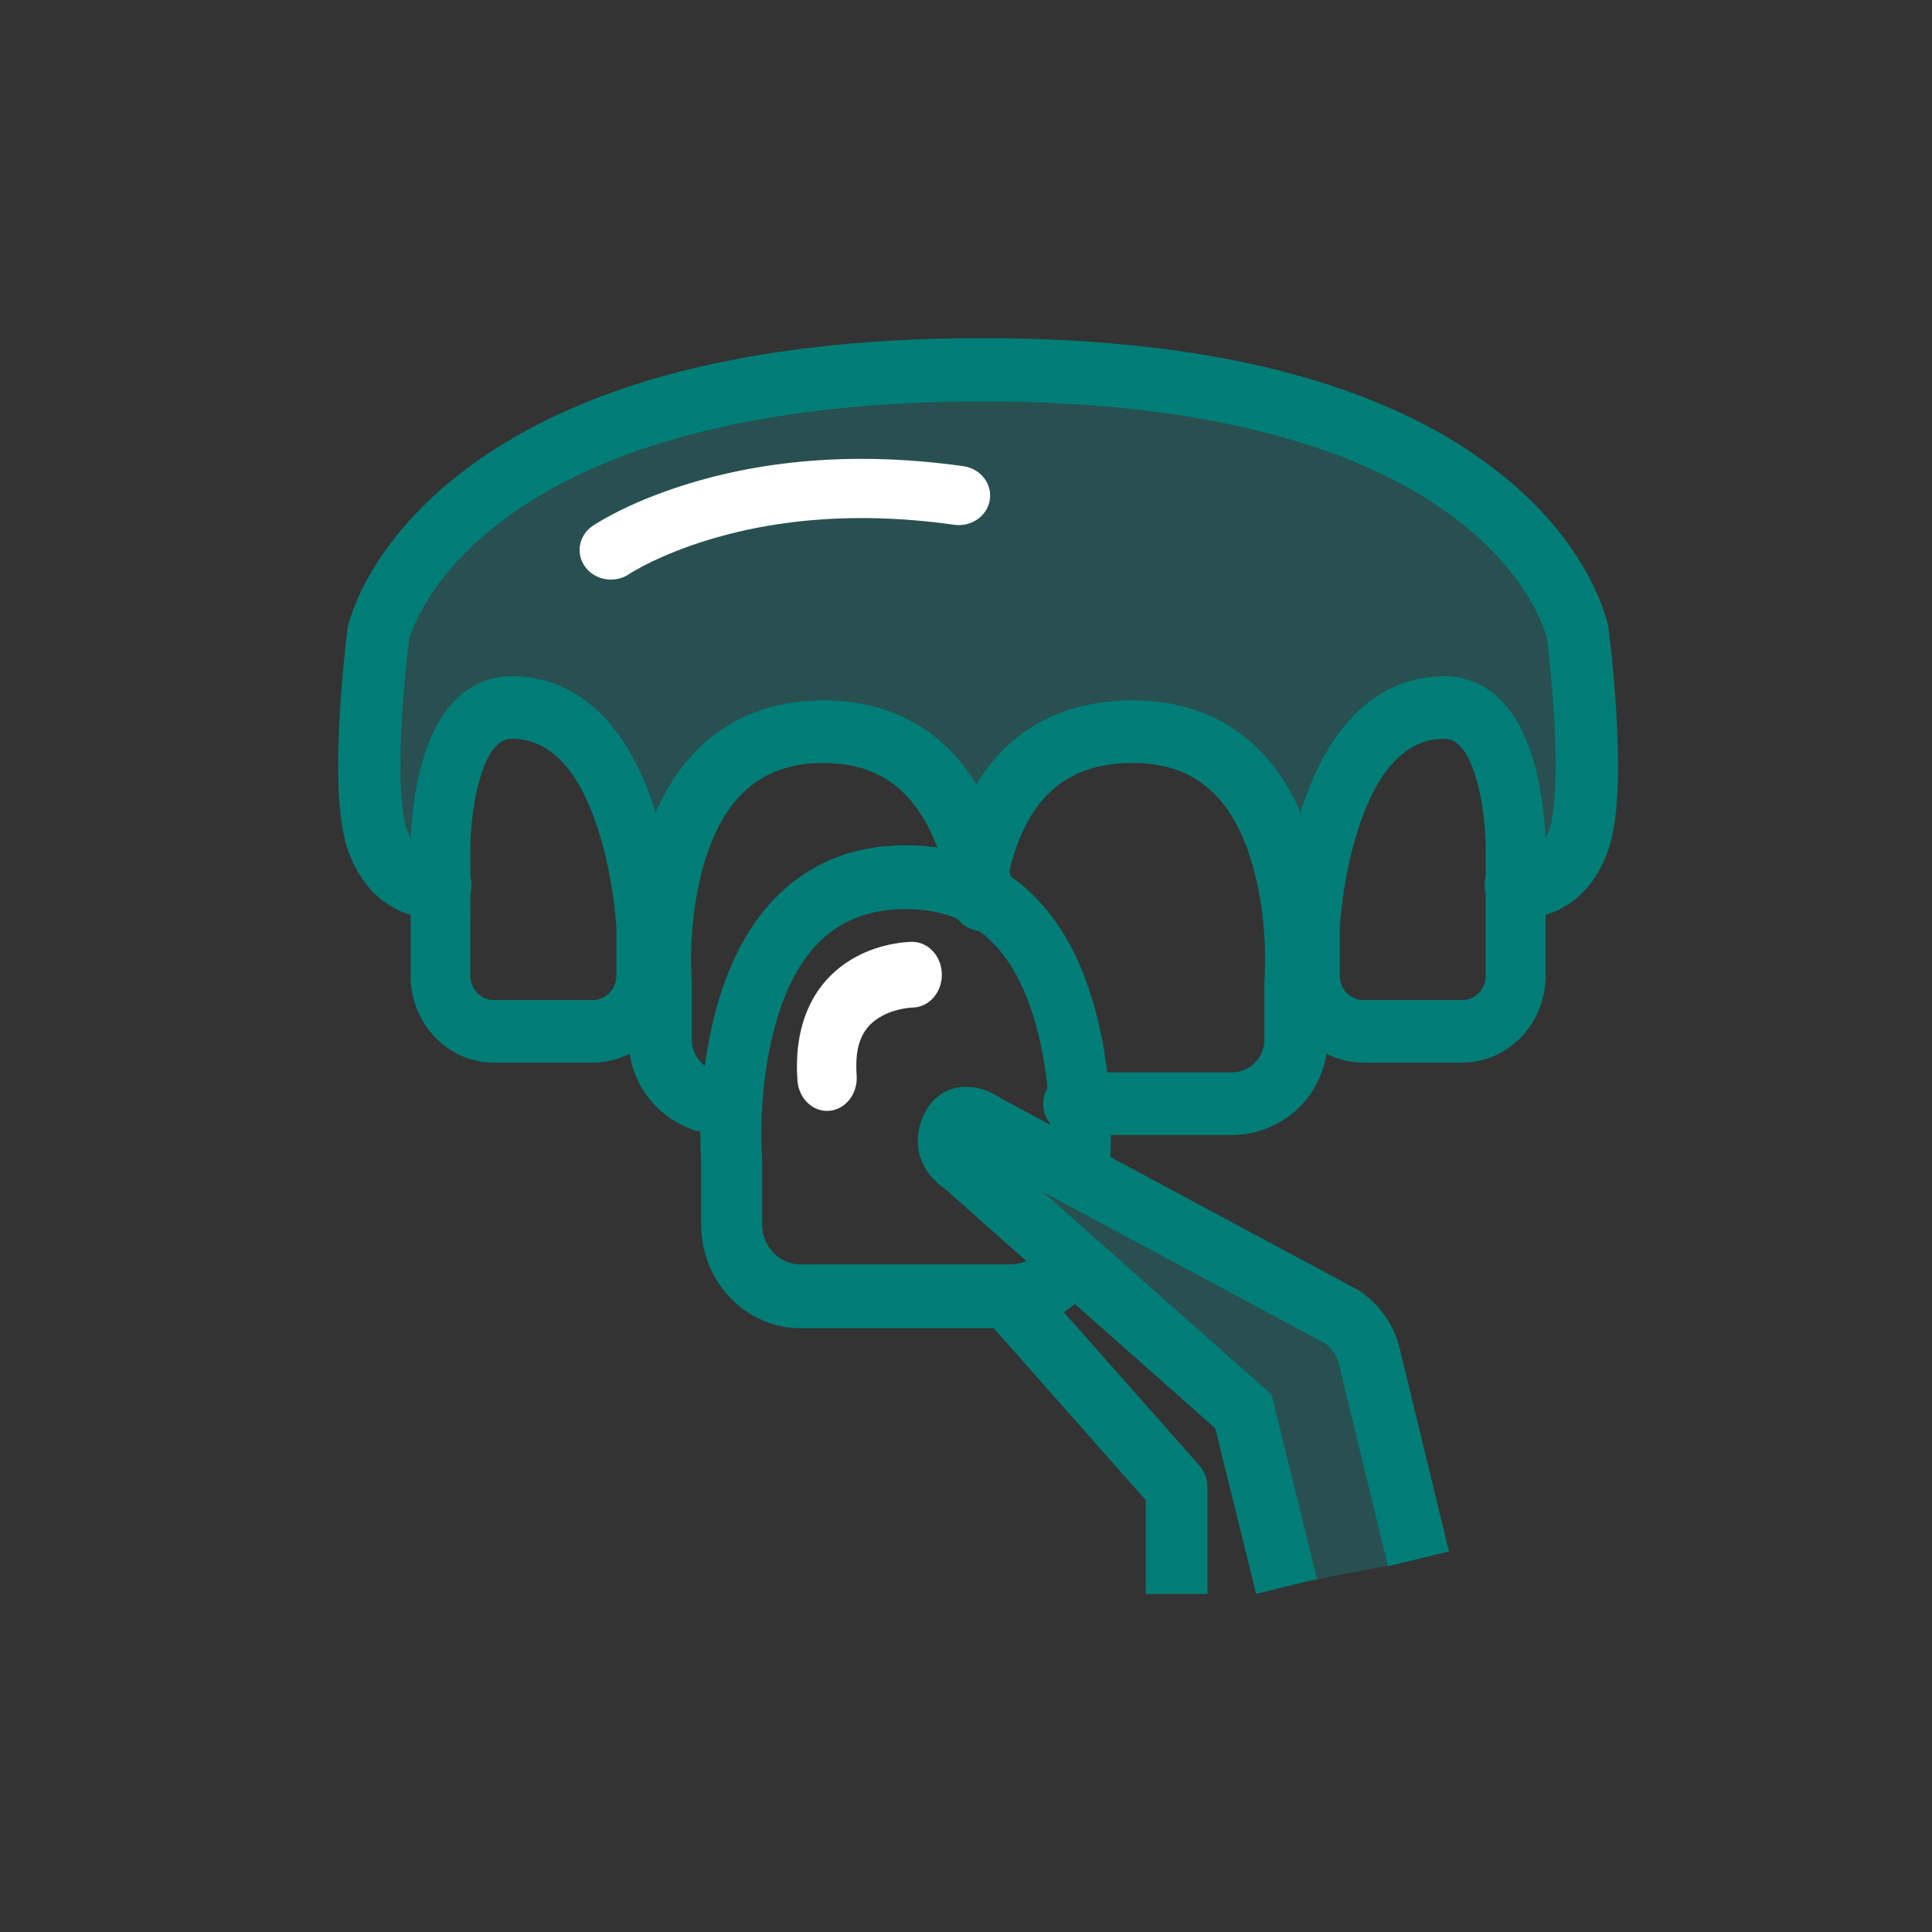
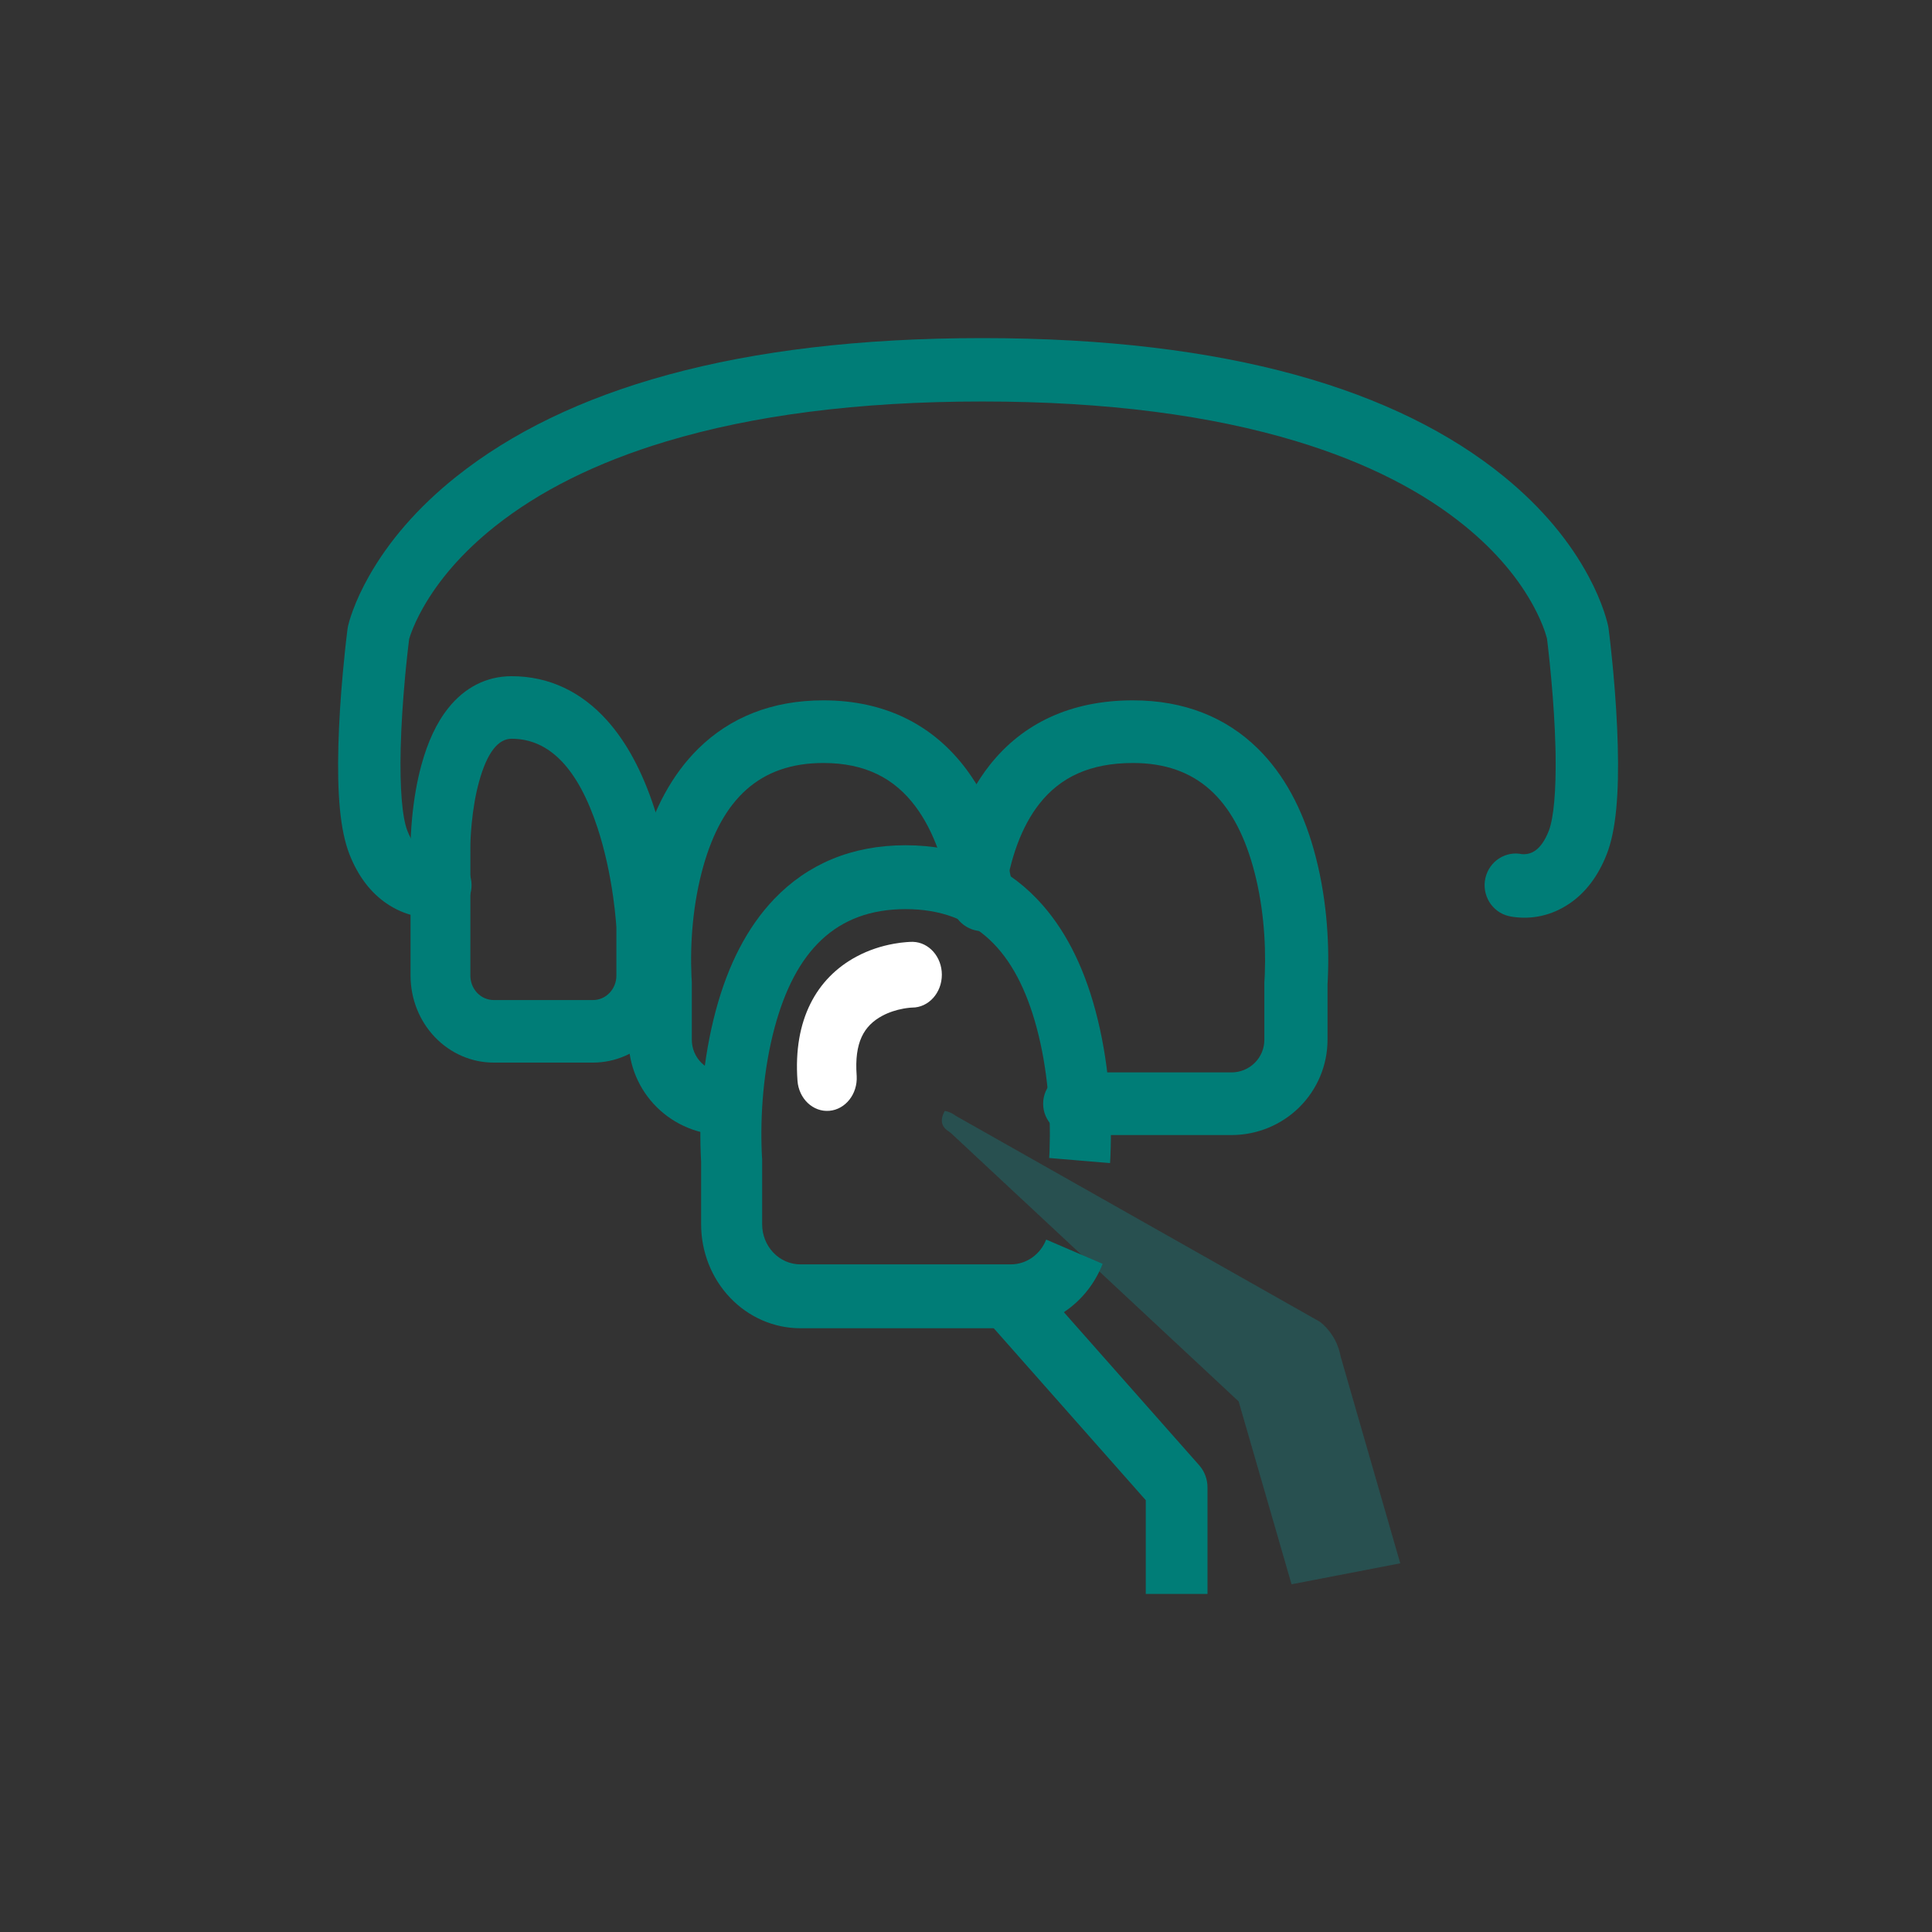
<svg xmlns="http://www.w3.org/2000/svg" width="80px" height="80px" viewBox="0 0 80 80" version="1.1">
  <rect x="0" y="0" width="80" height="80" fill="#333333" stroke="none" />
  <title>cosmetic-dentistry</title>
  <g id="cosmetic-dentistry" stroke="none" stroke-width="1" fill="none" fill-rule="evenodd">
-     <path d="M65.177,26.323 C65.161,26.248 62.819,15 40.73,15 C18.622,15 15.948,26.268 15.924,26.381 C15.695,28.254 15.238,33.648 15.898,35.459 C16.32,36.613 16.952,36.929 17.377,37 L17.377,35.723 C17.377,35.439 17.419,28.756 21.072,28.756 C24.773,28.756 26.371,32.718 27.054,35.805 C27.429,34.479 28.007,33.162 28.899,32.108 C30.13,30.653 31.767,29.913 33.764,29.913 C37.097,29.913 39.435,32.036 40.499,35.918 C41.489,31.98 43.831,29.913 47.348,29.913 C49.344,29.913 50.981,30.651 52.212,32.107 C53.104,33.162 53.682,34.479 54.057,35.808 C54.744,32.714 56.338,28.756 60.036,28.756 C63.697,28.756 63.733,35.439 63.733,35.723 L63.733,36.996 C64.161,36.921 64.792,36.604 65.212,35.459 C65.877,33.648 65.412,28.25 65.177,26.323 Z" id="Path" fill-opacity="0.238" fill="#06ACAE" fill-rule="nonzero" />
    <path d="M39.58,46.206 C39.445,46.1 39.287,46.029 39.12,46 C38.916,46.376 38.974,46.653 39.279,46.845 L39.379,46.921 L51.29,58.03 L53.48,65.602 L57.981,64.733 L55.512,56.165 C55.405,55.591 55.098,55.079 54.651,54.73 L39.58,46.206 Z" id="Path" fill-opacity="0.238" fill="#06ACAE" fill-rule="nonzero" />
    <g id="Group-10" transform="translate(14, 14)" fill-rule="nonzero">
      <path d="M7.184,14 C8.749,14 10.078,14.654 11.132,15.825 C11.967,16.755 12.6,17.973 13.075,19.407 C13.431,20.482 13.679,21.621 13.84,22.758 C13.891,23.119 13.93,23.457 13.958,23.766 L13.966,23.857 C13.983,24.048 13.993,24.193 13.998,24.283 L14,24.333 L14,24.365 L14,26.4 C14,27.355 13.637,28.271 12.991,28.946 C12.345,29.621 11.468,30 10.555,30 L6.447,30 C5.533,30.001 4.656,29.622 4.01,28.947 C3.363,28.272 3,27.355 3,26.4 L3,20.998 L3.002,20.901 C3.002,20.866 3.003,20.828 3.005,20.787 L3.012,20.609 C3.022,20.373 3.04,20.118 3.066,19.85 C3.138,19.106 3.26,18.369 3.45,17.675 C3.706,16.739 4.066,15.938 4.57,15.31 C5.238,14.478 6.129,14 7.184,14 Z M11.514,24.274 L11.507,24.188 L11.499,24.093 C11.474,23.806 11.438,23.485 11.389,23.137 C11.249,22.149 11.034,21.162 10.734,20.253 C9.949,17.881 8.788,16.59 7.184,16.59 C6.626,16.59 6.166,17.163 5.832,18.386 C5.687,18.917 5.589,19.507 5.531,20.11 C5.513,20.299 5.499,20.48 5.49,20.649 L5.486,20.733 C5.483,20.806 5.481,20.869 5.479,20.92 L5.478,21.009 L5.477,26.4 C5.477,26.668 5.579,26.925 5.761,27.115 C5.942,27.304 6.188,27.41 6.446,27.41 L10.556,27.41 C10.812,27.41 11.058,27.304 11.239,27.114 C11.421,26.925 11.523,26.668 11.523,26.4 L11.523,24.402 L11.514,24.274 Z" id="Path" fill="#007D77" />
      <path d="M12.03,29.055 C12.029,30.101 12.449,31.105 13.195,31.845 C13.942,32.585 14.956,33.001 16.012,33 C16.734,32.999 17.32,32.418 17.319,31.702 C17.319,30.997 16.75,30.424 16.043,30.407 L16.01,30.406 C15.648,30.407 15.302,30.264 15.046,30.011 C14.79,29.758 14.647,29.414 14.647,29.056 L14.647,26.713 C14.647,26.69 14.647,26.667 14.645,26.644 L14.638,26.522 L14.633,26.439 L14.632,26.414 C14.571,25.044 14.69,23.396 15.127,21.856 C15.908,19.107 17.441,17.594 20.093,17.594 C21.824,17.594 23.04,18.224 23.92,19.41 C24.673,20.425 25.157,21.825 25.397,23.449 C25.501,24.158 26.165,24.649 26.88,24.545 C27.595,24.442 28.09,23.783 27.986,23.075 C27.69,21.066 27.073,19.282 26.028,17.874 C24.663,16.034 22.67,15 20.093,15 C17.969,15 16.229,15.704 14.91,17.005 C13.826,18.076 13.08,19.49 12.608,21.153 C12.094,22.966 11.952,24.827 12.014,26.427 L12.021,26.597 L12.027,26.713 L12.03,26.759 L12.03,29.055 Z" id="Path" fill="#007D77" />
      <path d="M40.97,29.054 L40.97,26.759 L40.976,26.658 L40.982,26.528 C41.054,24.906 40.917,23.004 40.393,21.154 C39.921,19.491 39.177,18.076 38.093,17.006 C36.776,15.704 35.037,15 32.914,15 C30.333,15 28.342,15.955 26.979,17.684 C25.916,19.033 25.301,20.754 25.014,22.731 C24.911,23.44 25.407,24.097 26.121,24.199 C26.836,24.301 27.499,23.809 27.602,23.1 C27.83,21.533 28.299,20.222 29.04,19.281 C29.905,18.184 31.135,17.594 32.914,17.594 C35.564,17.594 37.096,19.107 37.875,21.856 C38.302,23.36 38.425,24.966 38.373,26.318 L38.367,26.461 C38.365,26.514 38.362,26.554 38.36,26.581 L38.358,26.609 C38.356,26.644 38.354,26.678 38.354,26.713 L38.354,29.055 C38.355,29.414 38.211,29.758 37.956,30.011 C37.701,30.264 37.355,30.406 36.993,30.406 L30.502,30.406 C29.78,30.406 29.194,30.987 29.194,31.703 C29.194,32.419 29.78,33 30.502,33 L36.993,33 C38.048,33 39.06,32.585 39.806,31.845 C40.552,31.104 40.97,30.1 40.97,29.054 Z" id="Path" fill="#007D77" />
-       <path d="M40.919,41.652 C41.19,41.865 41.378,42.167 41.447,42.505 L41.452,42.528 L43.473,50.854 L46,50.245 L43.989,41.962 C43.779,40.971 43.203,40.094 42.376,39.504 L42.309,39.456 L27.488,31.5 L27.444,31.471 C27.352,31.411 27.252,31.352 27.142,31.297 C26.834,31.14 26.513,31.032 26.159,31.006 C25.43,30.951 24.743,31.278 24.353,31.973 C23.76,33.031 23.955,34.071 24.635,34.805 C24.792,34.974 24.95,35.103 25.096,35.2 L36.32,45.144 L38.013,52 L40.537,51.381 L38.651,43.744 L29.171,35.345 L40.919,41.652 Z" id="Path" fill="#007D77" />
      <path d="M33.444,52 L36,52 L36,47.592 C36,47.252 35.878,46.925 35.658,46.676 L28.872,39 L27,40.831 L33.444,48.12 L33.444,52 Z" id="Path" fill="#007D77" />
      <path d="M15.032,36.692 C15.031,37.833 15.463,38.929 16.234,39.737 C17.006,40.546 18.052,41 19.144,41 L27.857,41 C29.524,40.999 31.025,39.946 31.658,38.333 L29.32,37.328 C29.077,37.949 28.498,38.355 27.857,38.355 L19.144,38.355 C18.723,38.355 18.32,38.18 18.023,37.869 C17.725,37.557 17.559,37.135 17.559,36.694 L17.559,34.056 C17.559,34.032 17.559,34.009 17.558,33.985 L17.549,33.852 C17.548,33.825 17.547,33.796 17.545,33.765 L17.543,33.725 C17.478,32.168 17.605,30.299 18.076,28.547 C18.923,25.396 20.602,23.645 23.499,23.645 C26.397,23.645 28.077,25.396 28.924,28.547 C29.384,30.261 29.516,32.087 29.461,33.624 L29.455,33.766 L29.445,33.95 L31.964,34.161 L31.969,34.083 L31.977,33.945 C31.978,33.913 31.98,33.879 31.981,33.842 C32.057,32.028 31.912,29.899 31.356,27.831 C30.858,25.979 30.074,24.406 28.935,23.219 C27.553,21.779 25.731,21 23.499,21 C21.268,21 19.446,21.779 18.064,23.219 C16.926,24.406 16.141,25.979 15.643,27.831 C15.099,29.858 14.948,31.944 15.015,33.735 L15.022,33.912 L15.028,34.032 L15.032,34.104 L15.032,36.692 Z" id="Path" fill="#007D77" />
      <path d="M3.993,21.365 L3.979,21.367 C3.93,21.374 3.858,21.374 3.776,21.361 C3.659,21.342 3.547,21.3 3.439,21.226 C3.232,21.084 3.037,20.83 2.87,20.404 C2.652,19.851 2.553,18.622 2.591,17.011 L2.593,16.934 C2.616,16.04 2.678,15.077 2.767,14.101 L2.789,13.86 L2.812,13.625 C2.831,13.432 2.851,13.245 2.871,13.066 L2.901,12.8 L2.941,12.465 L2.942,12.461 C2.962,12.391 2.99,12.305 3.027,12.205 C3.141,11.898 3.302,11.548 3.519,11.164 C4.161,10.031 5.129,8.883 6.495,7.796 C8.291,6.368 10.634,5.165 13.6,4.275 C17.162,3.205 21.496,2.625 26.673,2.625 C31.848,2.625 36.162,3.205 39.688,4.274 C42.621,5.163 44.92,6.362 46.666,7.786 C47.991,8.867 48.917,10.009 49.52,11.136 C49.711,11.494 49.854,11.822 49.956,12.112 L49.976,12.17 C50.005,12.257 50.028,12.333 50.045,12.397 L50.057,12.442 L50.088,12.694 L50.106,12.855 C50.15,13.235 50.193,13.654 50.233,14.1 C50.322,15.077 50.384,16.04 50.407,16.934 L50.411,17.088 L50.414,17.239 C50.437,18.738 50.337,19.878 50.131,20.405 C49.963,20.832 49.769,21.085 49.562,21.227 C49.454,21.301 49.342,21.343 49.226,21.361 C49.144,21.374 49.072,21.374 49.022,21.368 L49.041,21.372 C48.353,21.219 47.67,21.655 47.508,22.355 C47.346,23.06 47.777,23.767 48.471,23.932 C48.528,23.946 48.6,23.959 48.688,23.971 C49.41,24.067 50.226,23.937 51.004,23.404 C51.654,22.959 52.174,22.282 52.529,21.378 C52.921,20.378 53.041,18.86 52.988,16.864 C52.963,15.907 52.898,14.889 52.805,13.859 L52.781,13.607 L52.757,13.361 C52.733,13.118 52.709,12.885 52.684,12.663 L52.651,12.381 L52.609,12.039 C52.606,12.014 52.602,11.989 52.597,11.964 L52.589,11.923 L52.579,11.874 C52.571,11.84 52.561,11.8 52.55,11.756 C52.516,11.625 52.472,11.479 52.418,11.318 C52.269,10.877 52.063,10.395 51.788,9.882 C51.025,8.454 49.879,7.041 48.282,5.738 C43.858,2.13 36.833,0 26.673,0 C16.517,0 9.432,2.128 4.904,5.728 C3.272,7.026 2.086,8.433 1.281,9.854 C0.992,10.364 0.771,10.844 0.61,11.283 C0.558,11.423 0.515,11.552 0.48,11.669 L0.465,11.718 C0.44,11.806 0.422,11.875 0.411,11.924 C0.403,11.962 0.396,12 0.391,12.039 L0.373,12.178 C0.36,12.287 0.345,12.413 0.329,12.553 L0.304,12.775 L0.28,13.004 C0.251,13.276 0.223,13.562 0.196,13.86 C0.102,14.889 0.037,15.906 0.012,16.864 C-0.041,18.861 0.079,20.379 0.472,21.379 C0.827,22.281 1.346,22.957 1.995,23.402 C2.773,23.936 3.589,24.067 4.313,23.971 C4.4,23.959 4.472,23.946 4.529,23.932 C5.223,23.767 5.655,23.061 5.492,22.355 C5.334,21.667 4.67,21.233 3.993,21.365 Z" id="Path" fill="#007D77" />
-       <path d="M45.815,14 C46.881,14 47.778,14.487 48.447,15.332 C48.952,15.969 49.31,16.779 49.563,17.725 C49.75,18.423 49.87,19.162 49.939,19.906 C49.961,20.138 49.976,20.358 49.986,20.564 L49.99,20.651 C49.995,20.757 49.998,20.849 49.999,20.926 L50,21.018 L50,26.401 C50,27.356 49.636,28.271 48.99,28.946 C48.343,29.622 47.467,30 46.554,30 L42.445,30 C41.531,30 40.655,29.621 40.008,28.946 C39.362,28.271 39,27.354 39,26.4 L39,24.365 L39,24.333 L39.001,24.301 C39.005,24.225 39.013,24.101 39.027,23.936 L39.042,23.766 C39.07,23.457 39.109,23.119 39.16,22.758 C39.321,21.621 39.569,20.483 39.925,19.407 C40.399,17.973 41.033,16.755 41.868,15.826 C42.921,14.654 44.251,14 45.815,14 Z M41.478,26.401 C41.478,26.668 41.579,26.925 41.76,27.114 C41.942,27.304 42.187,27.41 42.444,27.41 L46.554,27.41 C46.811,27.41 47.057,27.304 47.239,27.114 C47.42,26.925 47.522,26.667 47.522,26.4 L47.522,21.025 C47.522,20.981 47.521,20.914 47.517,20.827 L47.512,20.695 C47.504,20.528 47.491,20.347 47.473,20.155 C47.417,19.553 47.321,18.959 47.177,18.423 C46.844,17.177 46.379,16.59 45.815,16.59 C44.212,16.59 43.051,17.881 42.266,20.253 C41.966,21.162 41.751,22.148 41.611,23.137 C41.567,23.453 41.533,23.748 41.508,24.014 L41.501,24.093 C41.494,24.176 41.488,24.249 41.483,24.314 L41.478,24.402 L41.478,26.401 Z" id="Path" fill="#007D77" />
-       <path d="M12.029,9.786 L12.072,9.757 L12.155,9.705 C12.16,9.702 12.165,9.699 12.17,9.696 L12.246,9.651 C12.351,9.589 12.473,9.521 12.612,9.447 C13.124,9.178 13.738,8.905 14.451,8.648 C17.485,7.556 21.185,7.119 25.511,7.73 C26.22,7.83 26.88,7.368 26.986,6.699 C27.091,6.029 26.603,5.405 25.895,5.305 C21.112,4.629 16.966,5.119 13.528,6.356 C12.695,6.656 11.968,6.979 11.35,7.306 C11.128,7.422 10.934,7.532 10.768,7.633 L10.687,7.683 L10.62,7.726 C10.585,7.748 10.557,7.766 10.535,7.781 C9.956,8.179 9.827,8.946 10.247,9.494 C10.661,10.033 11.452,10.16 12.029,9.786 Z" id="Path" fill="#FFFFFF" />
      <path d="M23.803,25 L23.771,25 C23.716,25 23.636,25.003 23.534,25.011 C23.377,25.023 23.205,25.044 23.022,25.077 C22.496,25.171 21.969,25.34 21.464,25.611 C19.806,26.5 18.84,28.236 19.022,30.748 C19.076,31.497 19.669,32.056 20.345,31.996 C21.012,31.936 21.511,31.3 21.474,30.565 L21.472,30.53 C21.374,29.174 21.763,28.475 22.536,28.061 C22.806,27.916 23.109,27.819 23.413,27.764 L23.474,27.754 L23.531,27.745 C23.64,27.729 23.72,27.723 23.761,27.722 L23.771,27.722 C24.45,27.722 25,27.113 25,26.361 C25,25.621 24.467,25.019 23.803,25 Z" id="Path" fill="#FFFFFF" />
    </g>
  </g>
</svg>